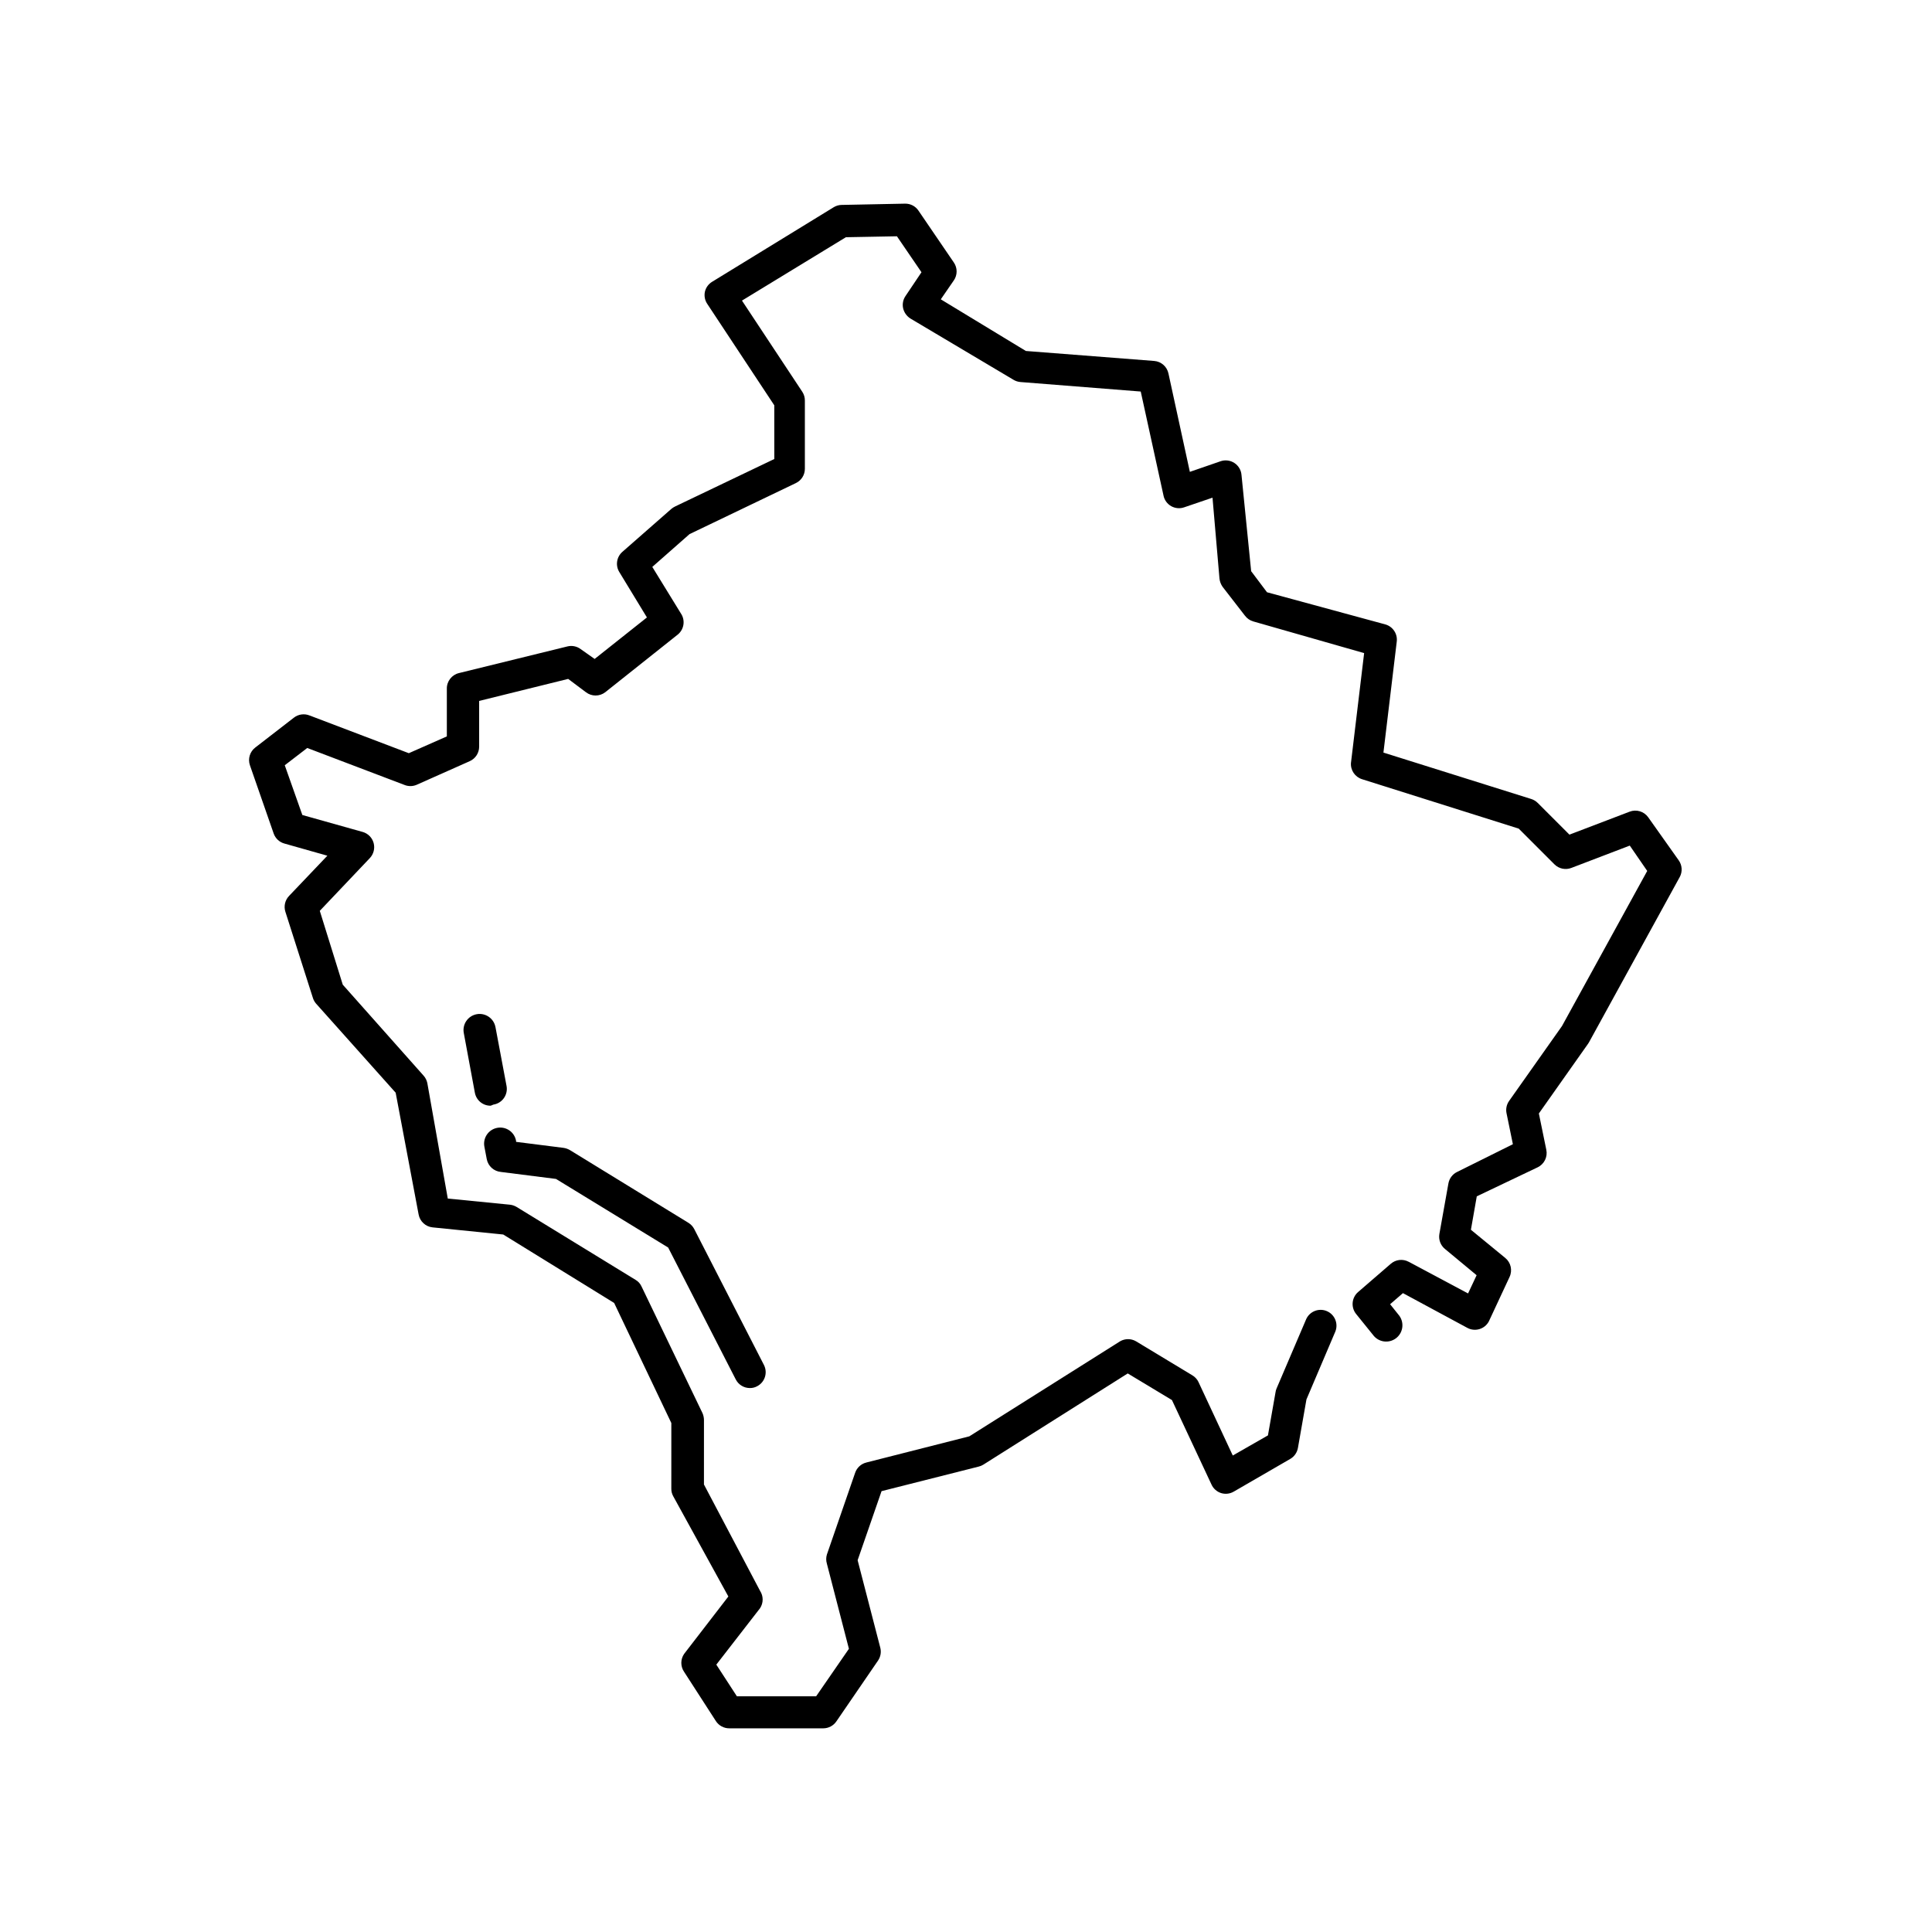
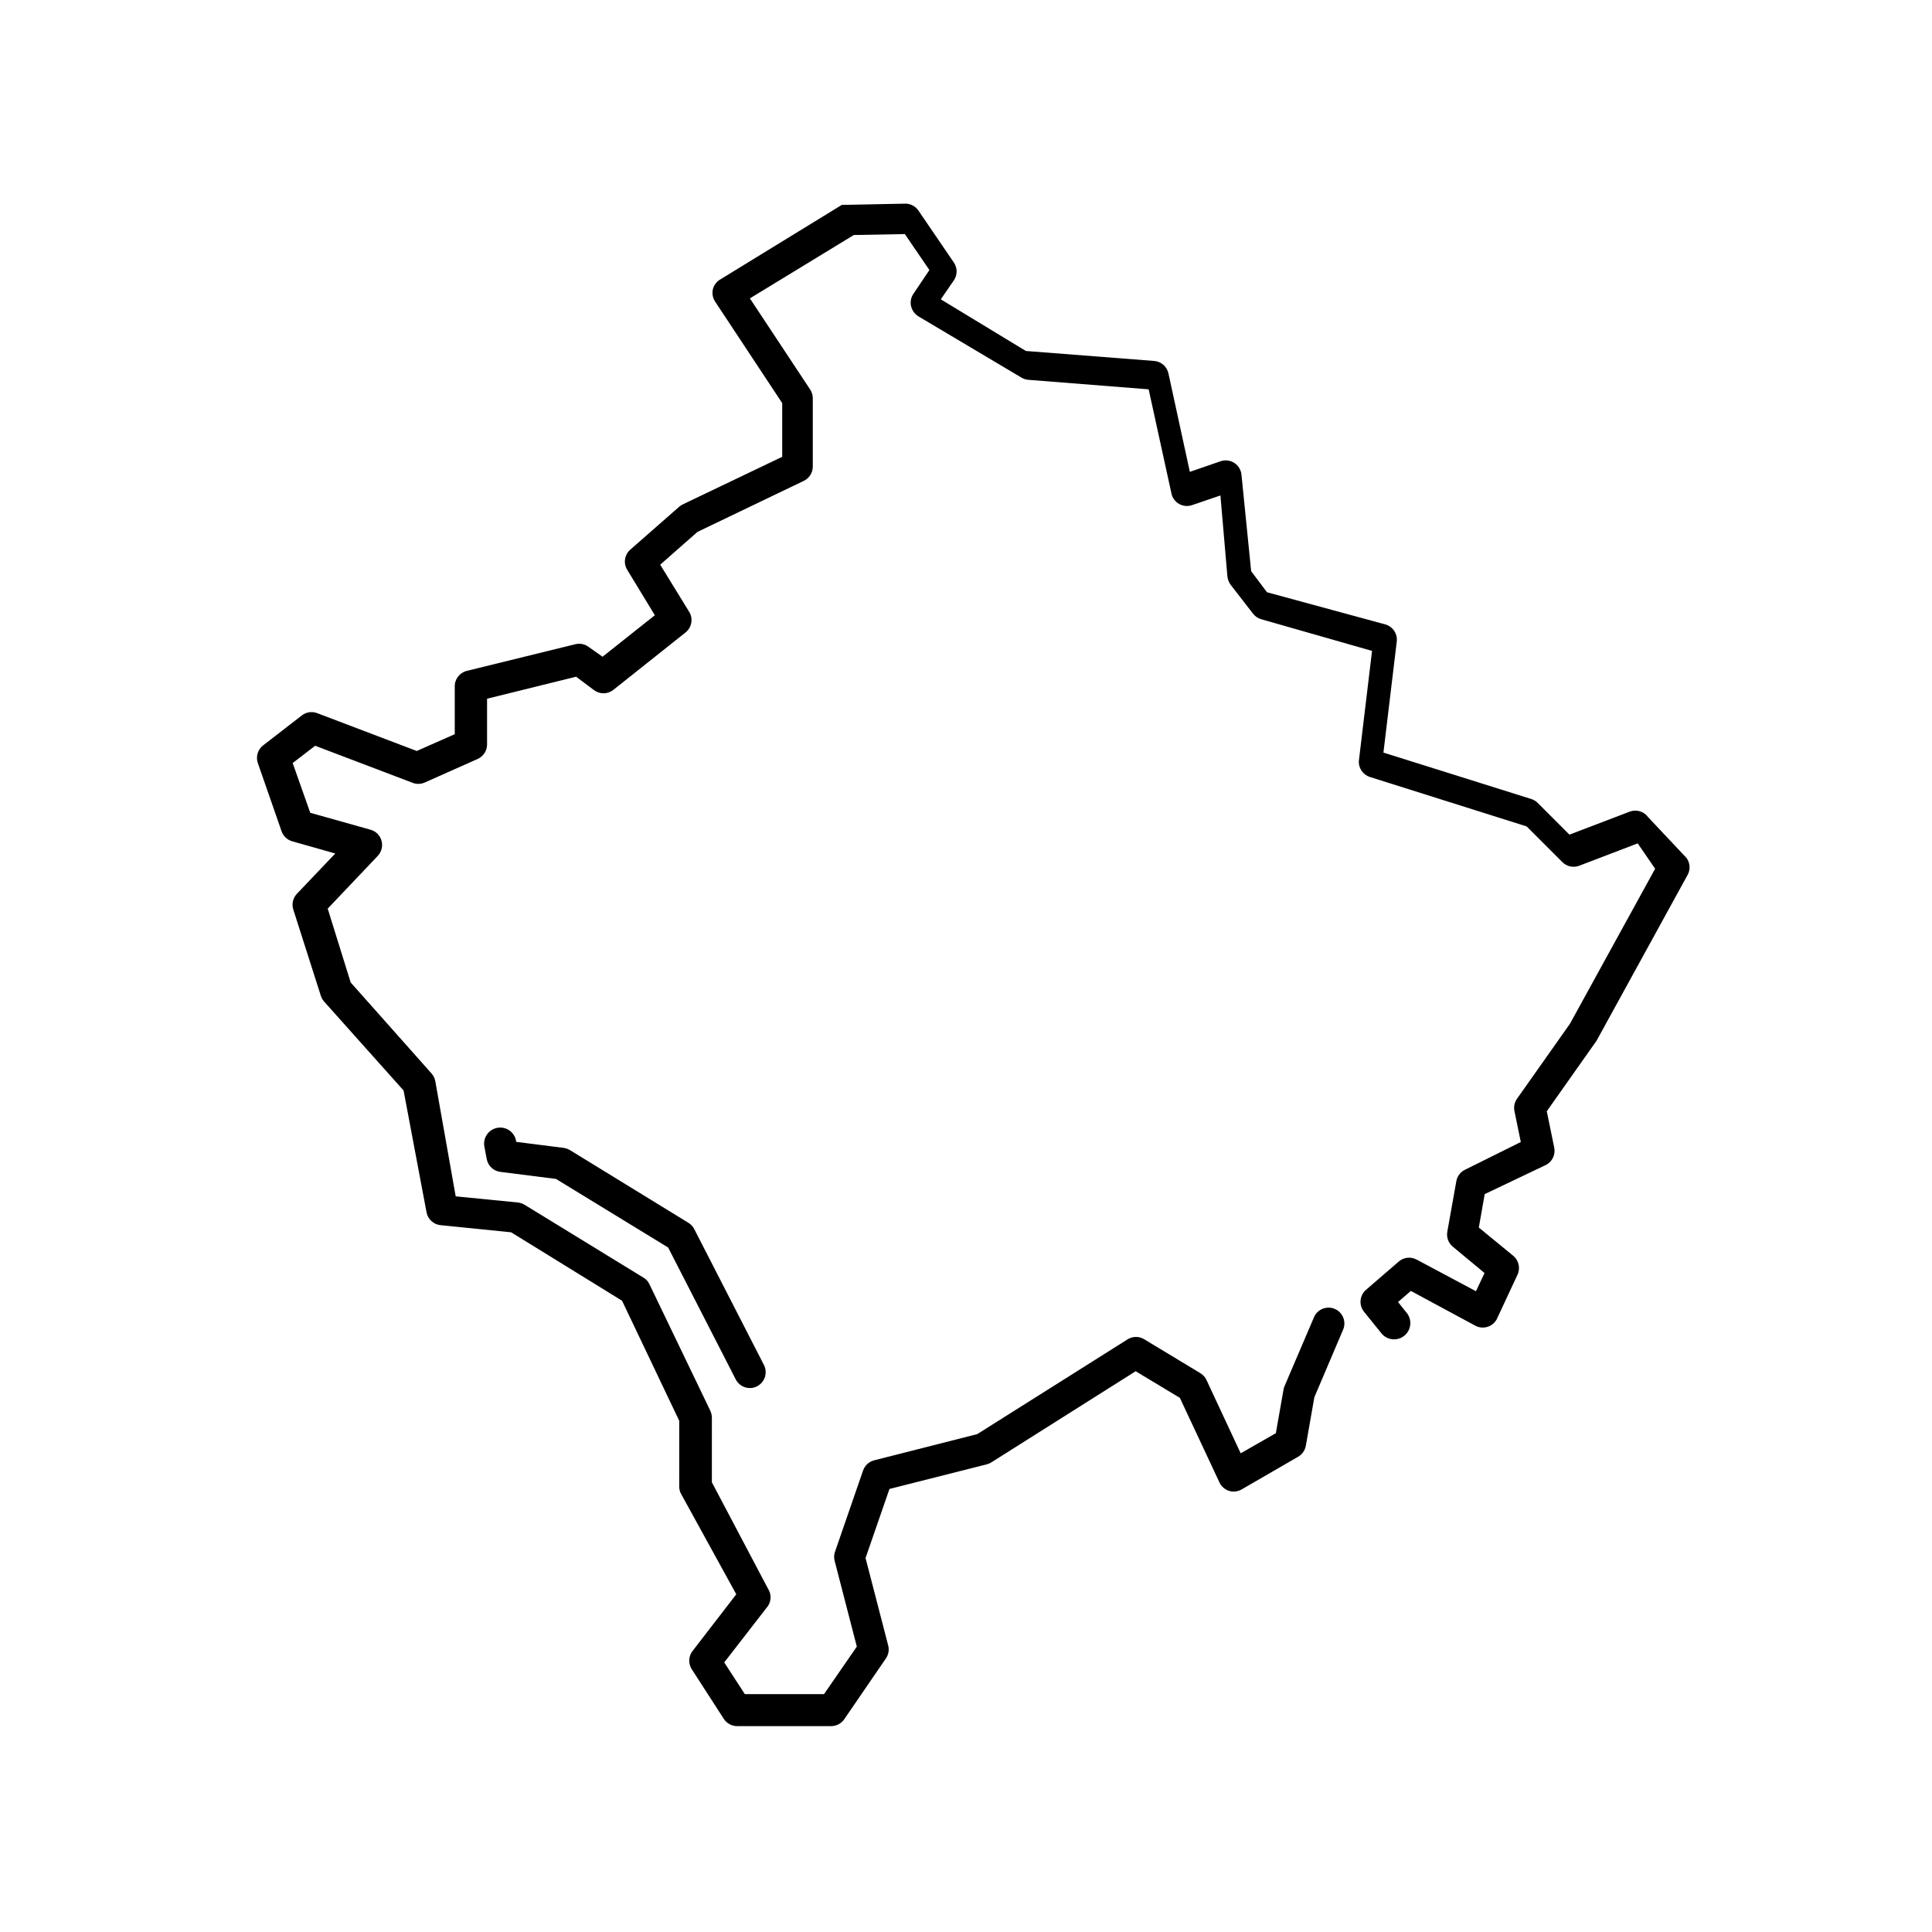
<svg xmlns="http://www.w3.org/2000/svg" fill="#000000" width="800px" height="800px" version="1.1" viewBox="144 144 512 512">
  <g>
-     <path d="m580.78 360.57c-1.113-1.547-3.129-2.152-4.91-1.469l-15.953 6.086-8.398-8.398v0.004c-0.48-0.484-1.07-0.844-1.723-1.051l-39.172-12.301 3.527-29.391v0.004c0.266-2.066-1.02-4.012-3.023-4.578l-31.359-8.523-4.199-5.582-2.562-25.527c-0.109-1.285-0.809-2.449-1.891-3.156-1.082-0.703-2.43-0.871-3.648-0.453l-8.145 2.812-5.672-26.074c-0.383-1.82-1.922-3.168-3.777-3.316l-34.008-2.644-22.547-13.688 3.441-4.996h0.004c1-1.438 1-3.348 0-4.785l-9.363-13.73c-0.789-1.168-2.113-1.863-3.527-1.844l-16.793 0.336c-0.738 0.004-1.461 0.207-2.098 0.586l-32.242 19.773h-0.004c-0.973 0.586-1.672 1.539-1.93 2.644-0.238 1.121-0.012 2.289 0.629 3.234l17.758 26.871 0.004 14.23-26.324 12.594v0.004c-0.348 0.168-0.672 0.379-0.969 0.629l-12.973 11.379c-1.543 1.352-1.883 3.625-0.797 5.371l7.305 12.008-13.855 11-3.691-2.602c-1.012-0.758-2.305-1.02-3.527-0.715l-28.719 7.055c-1.934 0.457-3.285 2.207-3.231 4.195v12.594l-10.078 4.449-26.281-9.992v0.004c-1.402-0.578-3.008-0.352-4.199 0.59l-10.203 7.894v-0.004c-1.438 1.098-2.012 2.992-1.426 4.703l6.297 18.094c0.453 1.289 1.504 2.273 2.812 2.644l11.418 3.234-10.16 10.664h0.004c-1.07 1.113-1.441 2.727-0.969 4.199l7.266 22.754c0.168 0.574 0.453 1.102 0.84 1.555l21.117 23.637 6.086 32.285c0.344 1.828 1.848 3.211 3.695 3.402l18.727 1.891 29.391 18.137 15.156 31.824-0.004 17.422c-0.004 0.691 0.168 1.371 0.504 1.973l14.613 26.574-11.715 15.199c-1 1.441-1 3.348 0 4.785l8.398 13.016c0.777 1.215 2.125 1.945 3.566 1.934h24.938c1.383-0.012 2.672-0.703 3.445-1.848l11.043-16.121c0.672-1 0.887-2.238 0.586-3.402l-6.004-23.176 6.34-18.305 25.734-6.508c0.43-0.102 0.844-0.273 1.219-0.504l38.289-24.184 11.715 7.055 10.496 22.418c0.492 1.062 1.406 1.867 2.519 2.227 1.121 0.352 2.34 0.215 3.359-0.379l14.945-8.648c1.082-0.613 1.832-1.672 2.059-2.894l2.266-12.891 7.684-18.055c0.797-2.109-0.211-4.473-2.289-5.352-2.074-0.879-4.477 0.039-5.438 2.078l-7.894 18.473h0.004c-0.129 0.293-0.215 0.605-0.254 0.926l-2.016 11.461-9.32 5.332-9.07-19.438 0.004-0.004c-0.355-0.75-0.926-1.375-1.641-1.805l-14.945-9.027c-1.297-0.75-2.898-0.75-4.199 0l-39.969 25.191-27.246 6.926v0.004c-1.422 0.332-2.566 1.383-3.023 2.769l-7.473 21.621c-0.242 0.793-0.242 1.641 0 2.438l5.836 22.547-8.691 12.594h-20.992l-5.457-8.398 11.586-14.945c0.926-1.402 0.926-3.219 0-4.621l-14.863-28.172 0.004-17.086c-0.008-0.621-0.133-1.234-0.379-1.805l-16.164-33.586c-0.332-0.742-0.891-1.363-1.598-1.766l-31.445-19.27c-0.535-0.332-1.137-0.547-1.762-0.629l-16.543-1.637-5.414-30.566c-0.148-0.75-0.496-1.449-1.008-2.016l-21.41-24.098-6.086-19.566 13.266-13.98h-0.004c1.008-1.062 1.391-2.574 1.008-3.988-0.383-1.418-1.484-2.535-2.898-2.938l-15.996-4.492-4.66-13.184 5.961-4.578 25.734 9.781 0.004 0.004c1.023 0.418 2.168 0.418 3.191 0l14.148-6.297c1.504-0.68 2.473-2.172 2.477-3.824v-12.133l23.594-5.836 4.703 3.527c1.512 1.164 3.613 1.164 5.125 0l19.27-15.324c1.648-1.391 1.977-3.805 0.754-5.582l-7.559-12.301 9.867-8.691 28.172-13.52c1.461-0.695 2.391-2.164 2.394-3.777v-18.098c0.008-0.816-0.227-1.621-0.672-2.309l-15.996-24.184 27.543-16.793 13.52-0.25 6.508 9.531-4.199 6.254c-0.668 0.949-0.914 2.137-0.672 3.273 0.258 1.129 0.953 2.109 1.93 2.731l27.332 16.246c0.562 0.34 1.195 0.539 1.848 0.59l31.867 2.519 6.047 27.625h-0.004c0.258 1.176 1.008 2.184 2.059 2.769 1.039 0.574 2.277 0.684 3.402 0.293l7.516-2.562 1.844 21.414c0.082 0.801 0.375 1.57 0.84 2.227l5.918 7.641h0.004c0.543 0.727 1.309 1.258 2.184 1.512l29.391 8.398-3.484 29.055-0.004-0.004c-0.168 1.965 1.055 3.781 2.938 4.367l41.523 13.098 9.488 9.488c1.176 1.156 2.914 1.516 4.449 0.926l15.492-5.918 4.621 6.715-22.586 41.102-14.023 19.859c-0.668 0.949-0.914 2.137-0.672 3.273l1.68 8.188-14.781 7.348c-1.219 0.59-2.078 1.73-2.309 3.066l-2.394 13.395v-0.004c-0.25 1.484 0.309 2.988 1.473 3.945l8.398 6.969-2.266 4.828-15.742-8.398-0.008 0.004c-1.539-0.824-3.43-0.605-4.742 0.547l-8.648 7.473c-1.707 1.473-1.949 4.027-0.547 5.793l4.746 5.879c1.574 1.785 4.301 1.953 6.086 0.379 1.785-1.578 1.953-4.305 0.379-6.09l-2.184-2.731 3.402-2.938 17.129 9.238c2.031 1.055 4.531 0.289 5.625-1.723l5.5-11.797c0.82-1.742 0.355-3.816-1.133-5.039l-9.109-7.473 1.555-8.859 16.121-7.684h-0.004c1.754-0.832 2.711-2.758 2.309-4.66l-1.973-9.613 13.098-18.559 0.25-0.418 23.973-43.664h0.004c0.781-1.426 0.668-3.18-0.293-4.492z" />
-     <path d="m274.76 436.73c1.121-0.172 2.121-0.793 2.777-1.719s0.91-2.078 0.707-3.191l-2.938-15.617-0.004-0.004c-0.43-2.316-2.656-3.848-4.973-3.422-2.32 0.43-3.852 2.656-3.422 4.977l2.938 15.828c0.371 2.019 2.144 3.477 4.199 3.441z" />
+     <path d="m580.78 360.57c-1.113-1.547-3.129-2.152-4.91-1.469l-15.953 6.086-8.398-8.398v0.004c-0.48-0.484-1.07-0.844-1.723-1.051l-39.172-12.301 3.527-29.391v0.004c0.266-2.066-1.02-4.012-3.023-4.578l-31.359-8.523-4.199-5.582-2.562-25.527c-0.109-1.285-0.809-2.449-1.891-3.156-1.082-0.703-2.43-0.871-3.648-0.453l-8.145 2.812-5.672-26.074c-0.383-1.82-1.922-3.168-3.777-3.316l-34.008-2.644-22.547-13.688 3.441-4.996h0.004c1-1.438 1-3.348 0-4.785l-9.363-13.73c-0.789-1.168-2.113-1.863-3.527-1.844l-16.793 0.336l-32.242 19.773h-0.004c-0.973 0.586-1.672 1.539-1.93 2.644-0.238 1.121-0.012 2.289 0.629 3.234l17.758 26.871 0.004 14.23-26.324 12.594v0.004c-0.348 0.168-0.672 0.379-0.969 0.629l-12.973 11.379c-1.543 1.352-1.883 3.625-0.797 5.371l7.305 12.008-13.855 11-3.691-2.602c-1.012-0.758-2.305-1.02-3.527-0.715l-28.719 7.055c-1.934 0.457-3.285 2.207-3.231 4.195v12.594l-10.078 4.449-26.281-9.992v0.004c-1.402-0.578-3.008-0.352-4.199 0.59l-10.203 7.894v-0.004c-1.438 1.098-2.012 2.992-1.426 4.703l6.297 18.094c0.453 1.289 1.504 2.273 2.812 2.644l11.418 3.234-10.16 10.664h0.004c-1.07 1.113-1.441 2.727-0.969 4.199l7.266 22.754c0.168 0.574 0.453 1.102 0.84 1.555l21.117 23.637 6.086 32.285c0.344 1.828 1.848 3.211 3.695 3.402l18.727 1.891 29.391 18.137 15.156 31.824-0.004 17.422c-0.004 0.691 0.168 1.371 0.504 1.973l14.613 26.574-11.715 15.199c-1 1.441-1 3.348 0 4.785l8.398 13.016c0.777 1.215 2.125 1.945 3.566 1.934h24.938c1.383-0.012 2.672-0.703 3.445-1.848l11.043-16.121c0.672-1 0.887-2.238 0.586-3.402l-6.004-23.176 6.34-18.305 25.734-6.508c0.43-0.102 0.844-0.273 1.219-0.504l38.289-24.184 11.715 7.055 10.496 22.418c0.492 1.062 1.406 1.867 2.519 2.227 1.121 0.352 2.34 0.215 3.359-0.379l14.945-8.648c1.082-0.613 1.832-1.672 2.059-2.894l2.266-12.891 7.684-18.055c0.797-2.109-0.211-4.473-2.289-5.352-2.074-0.879-4.477 0.039-5.438 2.078l-7.894 18.473h0.004c-0.129 0.293-0.215 0.605-0.254 0.926l-2.016 11.461-9.32 5.332-9.07-19.438 0.004-0.004c-0.355-0.75-0.926-1.375-1.641-1.805l-14.945-9.027c-1.297-0.75-2.898-0.75-4.199 0l-39.969 25.191-27.246 6.926v0.004c-1.422 0.332-2.566 1.383-3.023 2.769l-7.473 21.621c-0.242 0.793-0.242 1.641 0 2.438l5.836 22.547-8.691 12.594h-20.992l-5.457-8.398 11.586-14.945c0.926-1.402 0.926-3.219 0-4.621l-14.863-28.172 0.004-17.086c-0.008-0.621-0.133-1.234-0.379-1.805l-16.164-33.586c-0.332-0.742-0.891-1.363-1.598-1.766l-31.445-19.27c-0.535-0.332-1.137-0.547-1.762-0.629l-16.543-1.637-5.414-30.566c-0.148-0.75-0.496-1.449-1.008-2.016l-21.41-24.098-6.086-19.566 13.266-13.98h-0.004c1.008-1.062 1.391-2.574 1.008-3.988-0.383-1.418-1.484-2.535-2.898-2.938l-15.996-4.492-4.66-13.184 5.961-4.578 25.734 9.781 0.004 0.004c1.023 0.418 2.168 0.418 3.191 0l14.148-6.297c1.504-0.68 2.473-2.172 2.477-3.824v-12.133l23.594-5.836 4.703 3.527c1.512 1.164 3.613 1.164 5.125 0l19.27-15.324c1.648-1.391 1.977-3.805 0.754-5.582l-7.559-12.301 9.867-8.691 28.172-13.52c1.461-0.695 2.391-2.164 2.394-3.777v-18.098c0.008-0.816-0.227-1.621-0.672-2.309l-15.996-24.184 27.543-16.793 13.52-0.25 6.508 9.531-4.199 6.254c-0.668 0.949-0.914 2.137-0.672 3.273 0.258 1.129 0.953 2.109 1.93 2.731l27.332 16.246c0.562 0.34 1.195 0.539 1.848 0.59l31.867 2.519 6.047 27.625h-0.004c0.258 1.176 1.008 2.184 2.059 2.769 1.039 0.574 2.277 0.684 3.402 0.293l7.516-2.562 1.844 21.414c0.082 0.801 0.375 1.57 0.84 2.227l5.918 7.641h0.004c0.543 0.727 1.309 1.258 2.184 1.512l29.391 8.398-3.484 29.055-0.004-0.004c-0.168 1.965 1.055 3.781 2.938 4.367l41.523 13.098 9.488 9.488c1.176 1.156 2.914 1.516 4.449 0.926l15.492-5.918 4.621 6.715-22.586 41.102-14.023 19.859c-0.668 0.949-0.914 2.137-0.672 3.273l1.68 8.188-14.781 7.348c-1.219 0.59-2.078 1.73-2.309 3.066l-2.394 13.395v-0.004c-0.25 1.484 0.309 2.988 1.473 3.945l8.398 6.969-2.266 4.828-15.742-8.398-0.008 0.004c-1.539-0.824-3.43-0.605-4.742 0.547l-8.648 7.473c-1.707 1.473-1.949 4.027-0.547 5.793l4.746 5.879c1.574 1.785 4.301 1.953 6.086 0.379 1.785-1.578 1.953-4.305 0.379-6.09l-2.184-2.731 3.402-2.938 17.129 9.238c2.031 1.055 4.531 0.289 5.625-1.723l5.5-11.797c0.82-1.742 0.355-3.816-1.133-5.039l-9.109-7.473 1.555-8.859 16.121-7.684h-0.004c1.754-0.832 2.711-2.758 2.309-4.66l-1.973-9.613 13.098-18.559 0.25-0.418 23.973-43.664h0.004c0.781-1.426 0.668-3.18-0.293-4.492z" />
    <path d="m276.77 454.58 14.57 1.848 29.727 18.18 17.926 34.973c0.723 1.395 2.164 2.269 3.734 2.266 0.66 0.012 1.312-0.148 1.891-0.461 2.059-1.047 2.883-3.562 1.848-5.625l-18.473-36.023c-0.352-0.691-0.891-1.273-1.555-1.68l-31.402-19.27c-0.52-0.301-1.09-0.5-1.68-0.59l-12.594-1.594v-0.293h-0.004c-0.426-2.32-2.656-3.852-4.973-3.422-2.32 0.426-3.852 2.656-3.422 4.973l0.629 3.316c0.352 1.855 1.898 3.246 3.777 3.402z" />
  </g>
</svg>